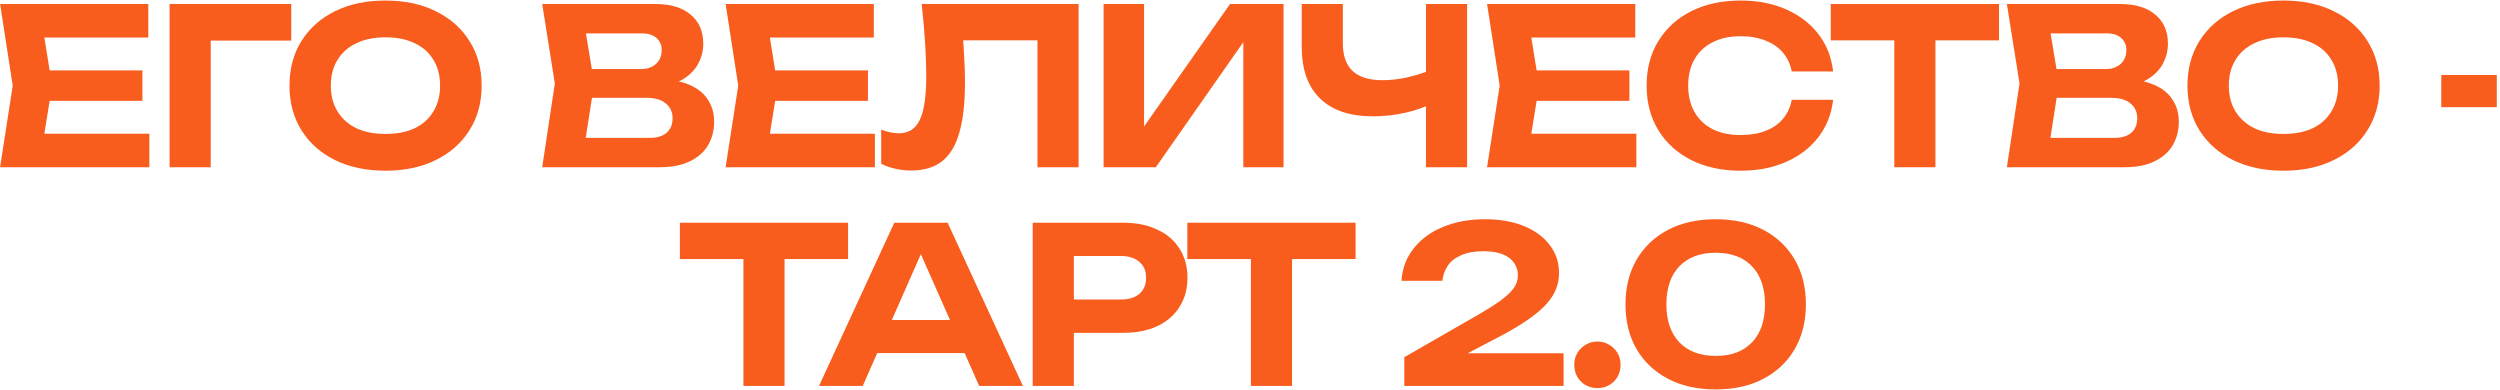
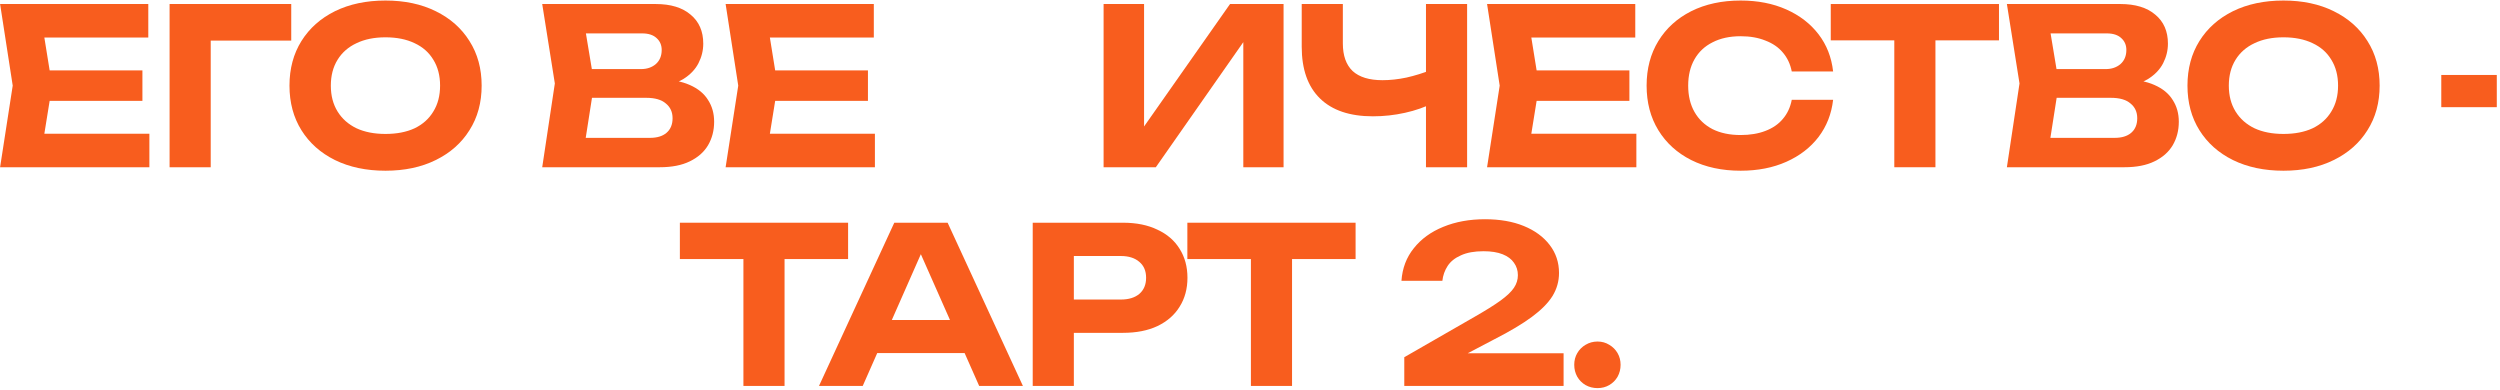
<svg xmlns="http://www.w3.org/2000/svg" width="583" height="91" viewBox="0 0 583 91" fill="none">
  <path d="M33.212 16.416V23.521H5.655V16.416H33.212ZM12.151 19.968L9.613 35.701L5.604 31.184H34.836V39H0.021L2.965 19.968L0.021 0.937H34.583V8.753H5.604L9.613 4.236L12.151 19.968Z" fill="#F85D1E" />
  <path d="M67.917 0.937V9.463H44.825L49.139 5.149V39H39.547V0.937H67.917Z" fill="#F85D1E" />
  <path d="M89.888 39.812C85.422 39.812 81.497 38.983 78.114 37.325C74.764 35.667 72.159 33.35 70.298 30.372C68.438 27.395 67.507 23.927 67.507 19.968C67.507 16.01 68.438 12.542 70.298 9.565C72.159 6.587 74.764 4.27 78.114 2.612C81.497 0.954 85.422 0.125 89.888 0.125C94.354 0.125 98.262 0.954 101.611 2.612C104.995 4.27 107.617 6.587 109.478 9.565C111.373 12.542 112.32 16.01 112.32 19.968C112.32 23.927 111.373 27.395 109.478 30.372C107.617 33.35 104.995 35.667 101.611 37.325C98.262 38.983 94.354 39.812 89.888 39.812ZM89.888 31.235C92.527 31.235 94.794 30.795 96.689 29.916C98.583 29.002 100.038 27.7 101.053 26.008C102.102 24.316 102.627 22.303 102.627 19.968C102.627 17.634 102.102 15.621 101.053 13.929C100.038 12.238 98.583 10.952 96.689 10.072C94.794 9.159 92.527 8.702 89.888 8.702C87.283 8.702 85.033 9.159 83.138 10.072C81.244 10.952 79.772 12.238 78.723 13.929C77.674 15.621 77.15 17.634 77.15 19.968C77.15 22.303 77.674 24.316 78.723 26.008C79.772 27.7 81.244 29.002 83.138 29.916C85.033 30.795 87.283 31.235 89.888 31.235Z" fill="#F85D1E" />
  <path d="M152.734 20.324L153.546 18.446C156.523 18.514 158.959 18.97 160.854 19.816C162.782 20.662 164.203 21.829 165.117 23.318C166.064 24.773 166.538 26.465 166.538 28.393C166.538 30.423 166.064 32.25 165.117 33.874C164.169 35.464 162.748 36.716 160.854 37.63C158.993 38.543 156.658 39 153.85 39H126.445L129.388 19.461L126.445 0.937H152.886C156.405 0.937 159.128 1.766 161.057 3.424C163.019 5.048 164 7.298 164 10.174C164 11.764 163.628 13.286 162.884 14.741C162.139 16.196 160.955 17.431 159.331 18.446C157.707 19.427 155.508 20.053 152.734 20.324ZM135.884 36.666L132.23 32.149H151.566C153.224 32.149 154.51 31.76 155.423 30.981C156.371 30.169 156.844 29.036 156.844 27.581C156.844 26.126 156.32 24.976 155.271 24.13C154.256 23.25 152.734 22.811 150.704 22.811H134.869V16.111H149.486C150.873 16.111 152.023 15.722 152.937 14.944C153.85 14.132 154.307 13.033 154.307 11.645C154.307 10.529 153.918 9.615 153.14 8.905C152.361 8.161 151.228 7.788 149.739 7.788H132.281L135.884 3.272L138.574 19.461L135.884 36.666Z" fill="#F85D1E" />
  <path d="M202.405 16.416V23.521H174.848V16.416H202.405ZM181.344 19.968L178.806 35.701L174.797 31.184H204.029V39H169.214L172.158 19.968L169.214 0.937H203.775V8.753H174.797L178.806 4.236L181.344 19.968Z" fill="#F85D1E" />
-   <path d="M214.936 0.937H251.528V39H241.936V5.099L246.249 9.412H220.265L224.325 6.215C224.562 8.583 224.731 10.85 224.833 13.016C224.968 15.147 225.036 17.177 225.036 19.106C225.036 23.944 224.596 27.886 223.716 30.931C222.87 33.942 221.517 36.175 219.656 37.63C217.829 39.051 215.444 39.761 212.5 39.761C211.248 39.761 210.014 39.626 208.796 39.355C207.578 39.085 206.478 38.696 205.497 38.188V30.22C206.985 30.795 208.356 31.083 209.608 31.083C211.874 31.083 213.498 30.051 214.48 27.987C215.495 25.889 216.002 22.472 216.002 17.735C216.002 15.502 215.918 12.999 215.748 10.224C215.579 7.416 215.309 4.32 214.936 0.937Z" fill="#F85D1E" />
  <path d="M257.358 39V0.937H266.797V34.026L264.006 33.468L286.844 0.937H299.328V39H289.94V5.352L292.68 5.911L269.538 39H257.358Z" fill="#F85D1E" />
-   <path d="M320.155 27.124C314.775 27.124 310.665 25.737 307.823 22.963C304.981 20.188 303.56 16.162 303.56 10.884V0.937H313.151V10.123C313.151 12.965 313.913 15.113 315.435 16.568C316.992 17.989 319.309 18.7 322.388 18.7C324.181 18.7 326.042 18.497 327.971 18.091C329.933 17.651 331.895 17.042 333.858 16.264L334.416 23.927C332.352 24.976 330.085 25.771 327.615 26.312C325.179 26.854 322.693 27.124 320.155 27.124ZM332.538 39V0.937H342.13V39H332.538Z" fill="#F85D1E" />
+   <path d="M320.155 27.124C314.775 27.124 310.665 25.737 307.823 22.963C304.981 20.188 303.56 16.162 303.56 10.884V0.937H313.151V10.123C313.151 12.965 313.913 15.113 315.435 16.568C316.992 17.989 319.309 18.7 322.388 18.7C324.181 18.7 326.042 18.497 327.971 18.091C329.933 17.651 331.895 17.042 333.858 16.264L334.416 23.927C332.352 24.976 330.085 25.771 327.615 26.312C325.179 26.854 322.693 27.124 320.155 27.124M332.538 39V0.937H342.13V39H332.538Z" fill="#F85D1E" />
  <path d="M379.976 16.416V23.521H352.418V16.416H379.976ZM358.914 19.968L356.376 35.701L352.367 31.184H381.6V39H346.785L349.728 19.968L346.785 0.937H381.346V8.753H352.367L356.376 4.236L358.914 19.968Z" fill="#F85D1E" />
  <path d="M427.483 23.267C427.111 26.549 425.978 29.442 424.083 31.946C422.188 34.416 419.685 36.344 416.572 37.731C413.459 39.118 409.907 39.812 405.914 39.812C401.55 39.812 397.71 38.983 394.394 37.325C391.112 35.667 388.558 33.35 386.731 30.372C384.904 27.395 383.99 23.927 383.99 19.968C383.99 16.01 384.904 12.542 386.731 9.565C388.558 6.587 391.112 4.27 394.394 2.612C397.71 0.954 401.55 0.125 405.914 0.125C409.907 0.125 413.459 0.819 416.572 2.206C419.685 3.593 422.188 5.522 424.083 7.991C425.978 10.461 427.111 13.354 427.483 16.67H417.841C417.502 14.944 416.809 13.472 415.76 12.254C414.745 11.036 413.392 10.106 411.7 9.463C410.042 8.786 408.114 8.448 405.914 8.448C403.377 8.448 401.195 8.922 399.368 9.869C397.541 10.783 396.136 12.102 395.155 13.828C394.174 15.553 393.684 17.6 393.684 19.968C393.684 22.337 394.174 24.384 395.155 26.109C396.136 27.835 397.541 29.171 399.368 30.119C401.195 31.032 403.377 31.489 405.914 31.489C408.114 31.489 410.042 31.168 411.7 30.525C413.392 29.882 414.745 28.951 415.76 27.733C416.809 26.515 417.502 25.027 417.841 23.267H427.483Z" fill="#F85D1E" />
  <path d="M441.752 5.149H451.344V39H441.752V5.149ZM426.933 0.937H466.163V9.412H426.933V0.937Z" fill="#F85D1E" />
  <path d="M494.295 20.324L495.107 18.446C498.084 18.514 500.52 18.97 502.415 19.816C504.343 20.662 505.764 21.829 506.678 23.318C507.625 24.773 508.099 26.465 508.099 28.393C508.099 30.423 507.625 32.25 506.678 33.874C505.73 35.464 504.309 36.716 502.415 37.63C500.554 38.543 498.219 39 495.411 39H468.006L470.949 19.461L468.006 0.937H494.447C497.966 0.937 500.689 1.766 502.618 3.424C504.58 5.048 505.561 7.298 505.561 10.174C505.561 11.764 505.189 13.286 504.445 14.741C503.7 16.196 502.516 17.431 500.892 18.446C499.268 19.427 497.069 20.053 494.295 20.324ZM477.445 36.666L473.791 32.149H493.127C494.785 32.149 496.071 31.76 496.984 30.981C497.932 30.169 498.405 29.036 498.405 27.581C498.405 26.126 497.881 24.976 496.832 24.13C495.817 23.25 494.295 22.811 492.265 22.811H476.43V16.111H491.047C492.434 16.111 493.584 15.722 494.498 14.944C495.411 14.132 495.868 13.033 495.868 11.645C495.868 10.529 495.479 9.615 494.701 8.905C493.922 8.161 492.789 7.788 491.3 7.788H473.842L477.445 3.272L480.135 19.461L477.445 36.666Z" fill="#F85D1E" />
  <path d="M532.499 39.812C528.033 39.812 524.108 38.983 520.725 37.325C517.375 35.667 514.77 33.35 512.909 30.372C511.048 27.395 510.118 23.927 510.118 19.968C510.118 16.01 511.048 12.542 512.909 9.565C514.77 6.587 517.375 4.27 520.725 2.612C524.108 0.954 528.033 0.125 532.499 0.125C536.965 0.125 540.873 0.954 544.222 2.612C547.606 4.27 550.228 6.587 552.089 9.565C553.983 12.542 554.931 16.01 554.931 19.968C554.931 23.927 553.983 27.395 552.089 30.372C550.228 33.35 547.606 35.667 544.222 37.325C540.873 38.983 536.965 39.812 532.499 39.812ZM532.499 31.235C535.138 31.235 537.405 30.795 539.299 29.916C541.194 29.002 542.649 27.7 543.664 26.008C544.713 24.316 545.237 22.303 545.237 19.968C545.237 17.634 544.713 15.621 543.664 13.929C542.649 12.238 541.194 10.952 539.299 10.072C537.405 9.159 535.138 8.702 532.499 8.702C529.894 8.702 527.644 9.159 525.749 10.072C523.854 10.952 522.383 12.238 521.334 13.929C520.285 15.621 519.76 17.634 519.76 19.968C519.76 22.303 520.285 24.316 521.334 26.008C522.383 27.7 523.854 29.002 525.749 29.916C527.644 30.795 529.894 31.235 532.499 31.235Z" fill="#F85D1E" />
  <path d="M569.309 17.482H582.251V24.993H569.309V17.482Z" fill="#F85D1E" />
  <path d="M173.365 56.149H182.957V90H173.365V56.149ZM158.546 51.937H197.776V60.412H158.546V51.937Z" fill="#F85D1E" />
  <path d="M201.393 82.337V74.623H227.682V82.337H201.393ZM220.983 51.937L238.542 90H228.342L213.269 55.946H216.212L201.19 90H190.989L208.549 51.937H220.983Z" fill="#F85D1E" />
  <path d="M261.891 51.937C265.004 51.937 267.677 52.478 269.91 53.561C272.177 54.61 273.902 56.099 275.087 58.027C276.305 59.956 276.914 62.206 276.914 64.777C276.914 67.348 276.305 69.598 275.087 71.527C273.902 73.455 272.177 74.961 269.91 76.044C267.677 77.092 265.004 77.617 261.891 77.617H245.245V69.852H261.384C263.211 69.852 264.649 69.412 265.698 68.532C266.747 67.619 267.271 66.367 267.271 64.777C267.271 63.187 266.747 61.952 265.698 61.072C264.649 60.159 263.211 59.702 261.384 59.702H246.108L250.422 55.236V90H240.83V51.937H261.891Z" fill="#F85D1E" />
  <path d="M291.712 56.149H301.304V90H291.712V56.149ZM276.893 51.937H316.123V60.412H276.893V51.937Z" fill="#F85D1E" />
  <path d="M326.819 65.487C327.022 62.544 327.986 60.006 329.711 57.875C331.437 55.709 333.721 54.052 336.563 52.901C339.439 51.717 342.687 51.125 346.307 51.125C349.758 51.125 352.769 51.65 355.341 52.698C357.912 53.747 359.925 55.219 361.38 57.114C362.835 59.008 363.562 61.191 363.562 63.66C363.562 65.589 363.055 67.382 362.04 69.04C361.025 70.664 359.418 72.288 357.218 73.912C355.019 75.536 352.126 77.262 348.54 79.089L337.527 84.874L337.02 82.387H364.628V90H327.478V83.301L343.82 73.912C346.425 72.423 348.455 71.155 349.91 70.106C351.399 69.023 352.448 68.025 353.057 67.112C353.666 66.198 353.97 65.217 353.97 64.168C353.97 63.085 353.666 62.121 353.057 61.275C352.482 60.429 351.602 59.77 350.418 59.296C349.234 58.822 347.745 58.585 345.952 58.585C343.82 58.585 342.061 58.907 340.674 59.55C339.286 60.159 338.254 60.988 337.578 62.036C336.901 63.085 336.495 64.236 336.36 65.487H326.819Z" fill="#F85D1E" />
  <path d="M372.543 90.507C371.528 90.507 370.597 90.271 369.752 89.797C368.94 89.323 368.297 88.68 367.823 87.868C367.349 87.023 367.112 86.092 367.112 85.077C367.112 84.062 367.349 83.149 367.823 82.337C368.297 81.525 368.94 80.882 369.752 80.408C370.597 79.901 371.528 79.647 372.543 79.647C373.558 79.647 374.471 79.901 375.283 80.408C376.095 80.882 376.738 81.525 377.212 82.337C377.686 83.149 377.922 84.062 377.922 85.077C377.922 86.092 377.686 87.023 377.212 87.868C376.738 88.68 376.095 89.323 375.283 89.797C374.471 90.271 373.558 90.507 372.543 90.507Z" fill="#F85D1E" />
-   <path d="M400.124 90.812C395.827 90.812 392.105 89.983 388.958 88.325C385.812 86.667 383.376 84.367 381.65 81.423C379.925 78.446 379.062 74.961 379.062 70.969C379.062 67.01 379.925 63.542 381.65 60.565C383.376 57.587 385.812 55.27 388.958 53.612C392.105 51.954 395.827 51.125 400.124 51.125C404.387 51.125 408.091 51.954 411.238 53.612C414.384 55.27 416.82 57.587 418.546 60.565C420.272 63.508 421.134 66.976 421.134 70.969C421.134 74.927 420.272 78.395 418.546 81.372C416.82 84.35 414.384 86.667 411.238 88.325C408.091 89.983 404.387 90.812 400.124 90.812ZM400.124 82.996C403.744 82.996 406.552 81.948 408.548 79.85C410.578 77.752 411.593 74.792 411.593 70.969C411.593 67.145 410.578 64.185 408.548 62.087C406.552 59.989 403.744 58.941 400.124 58.941C396.503 58.941 393.678 59.989 391.648 62.087C389.618 64.185 388.603 67.145 388.603 70.969C388.603 74.792 389.618 77.752 391.648 79.85C393.678 81.948 396.503 82.996 400.124 82.996Z" fill="#F85D1E" />
</svg>